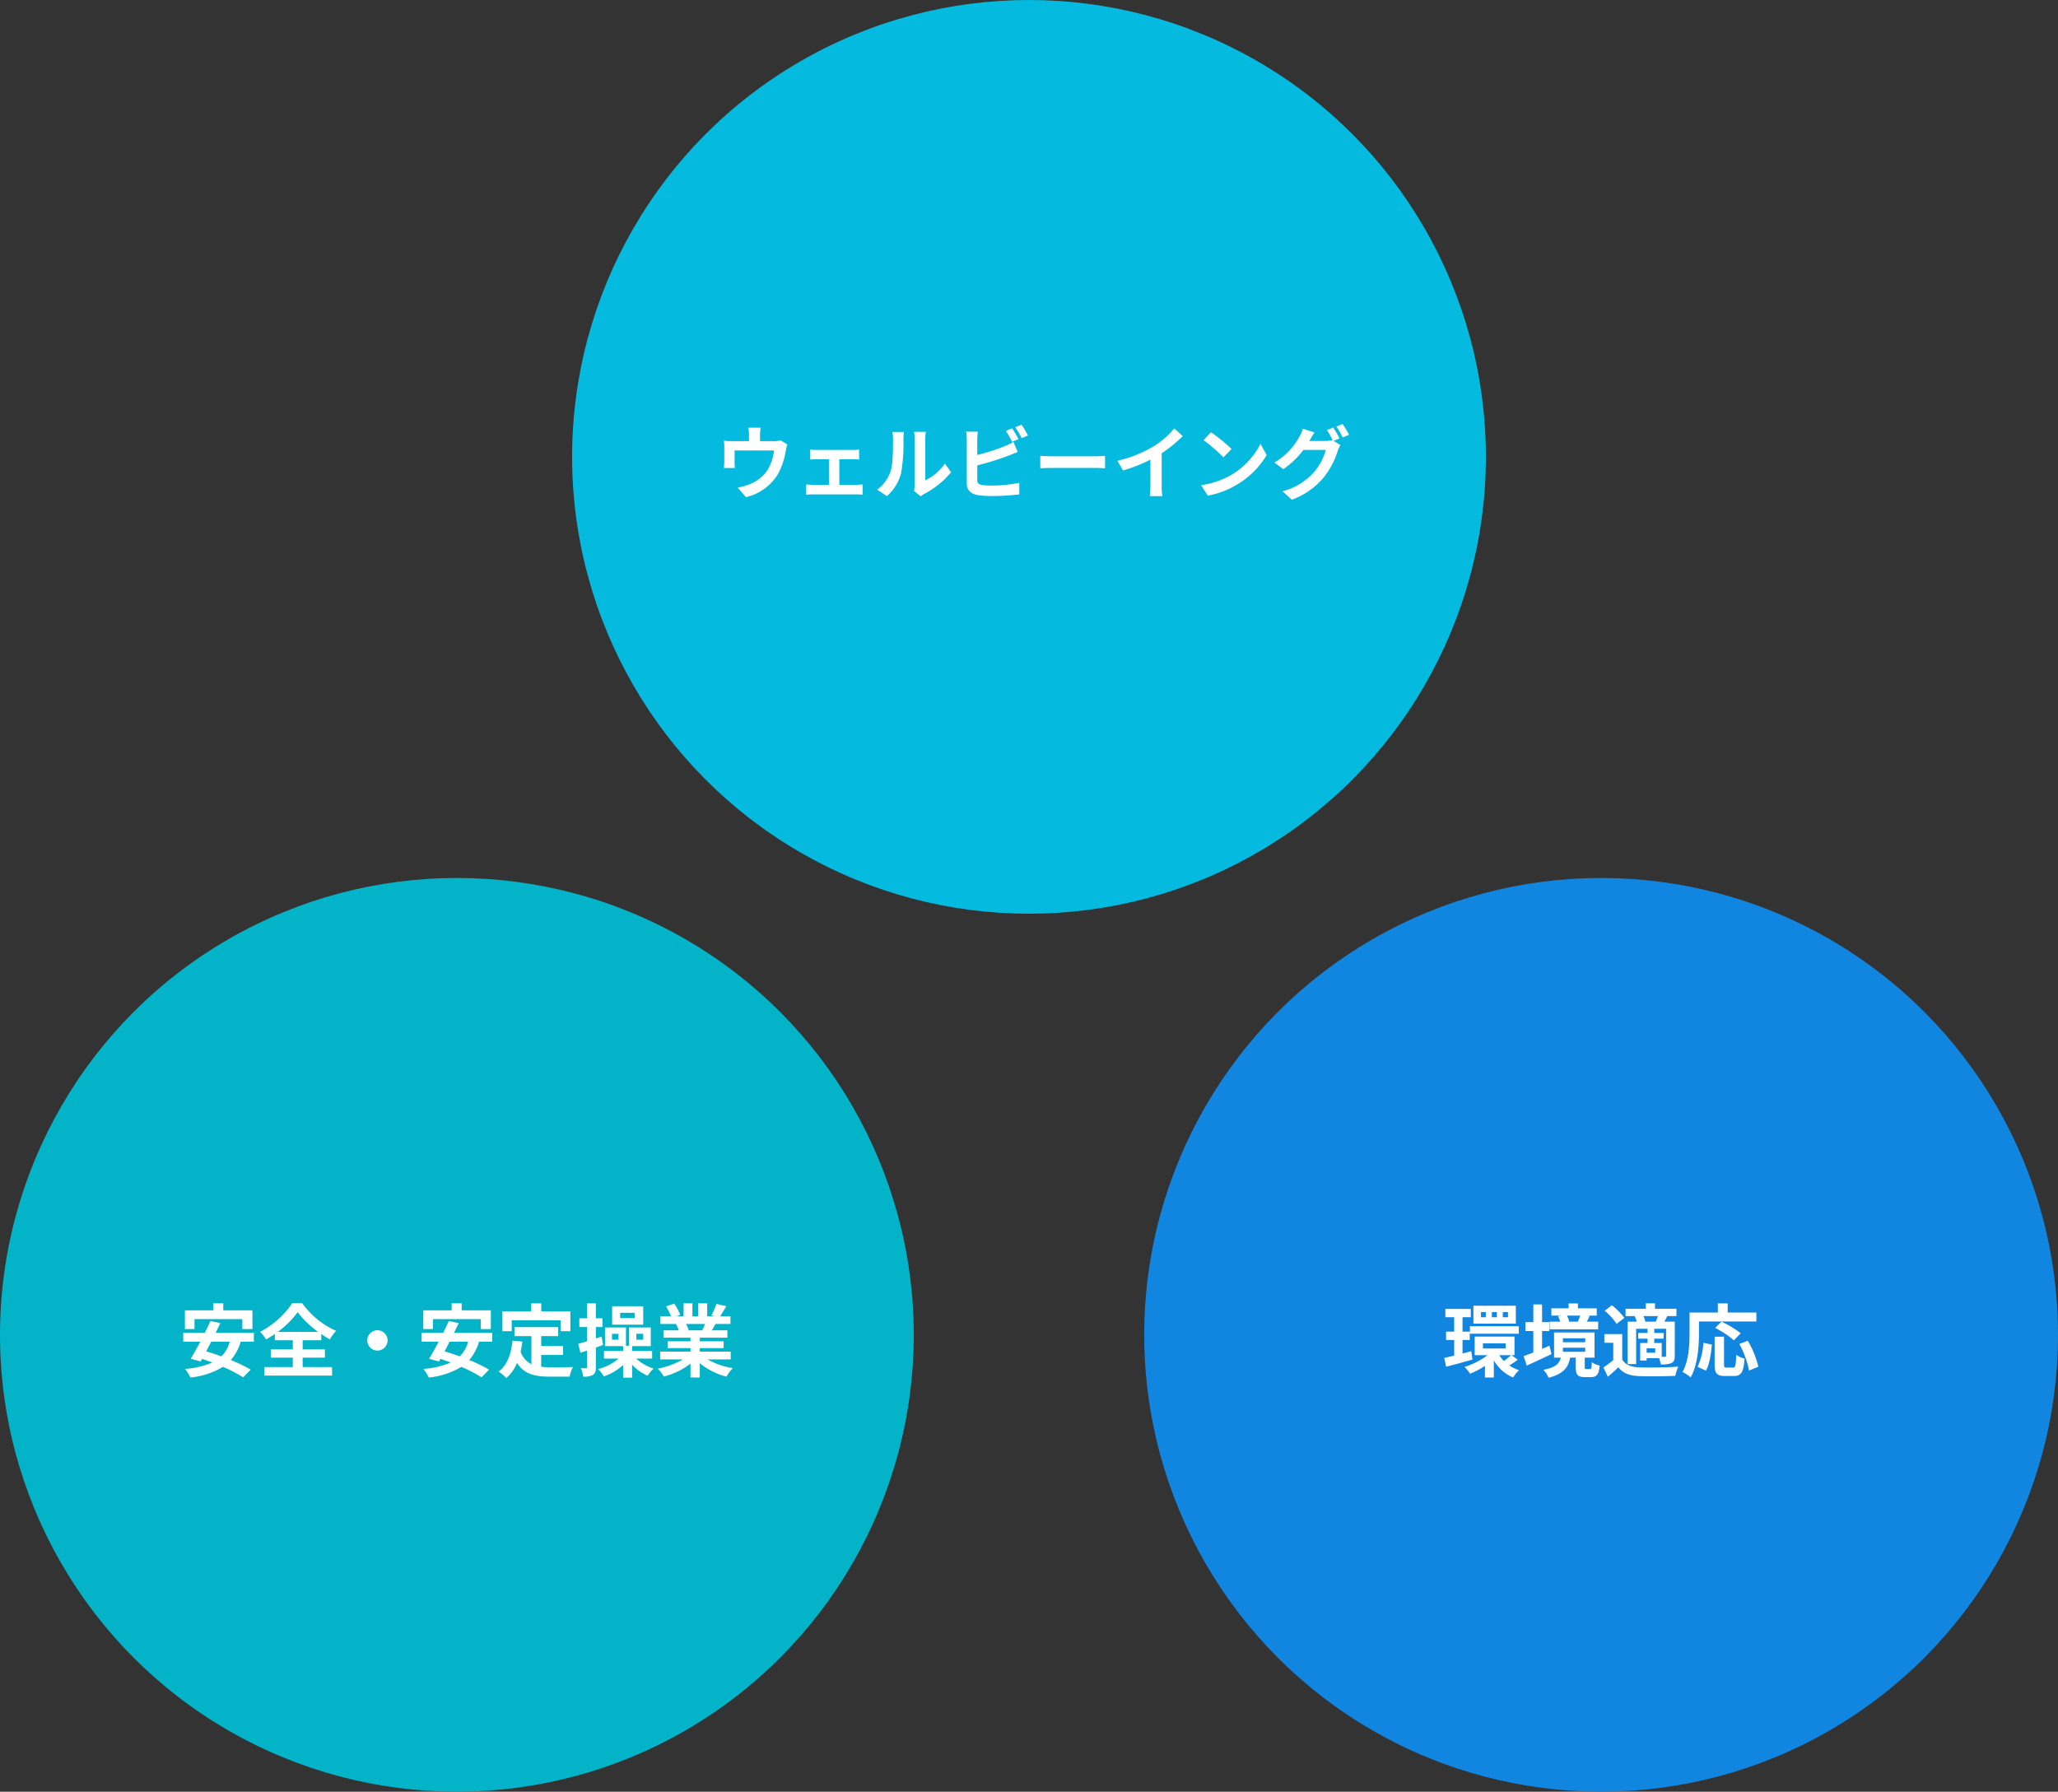
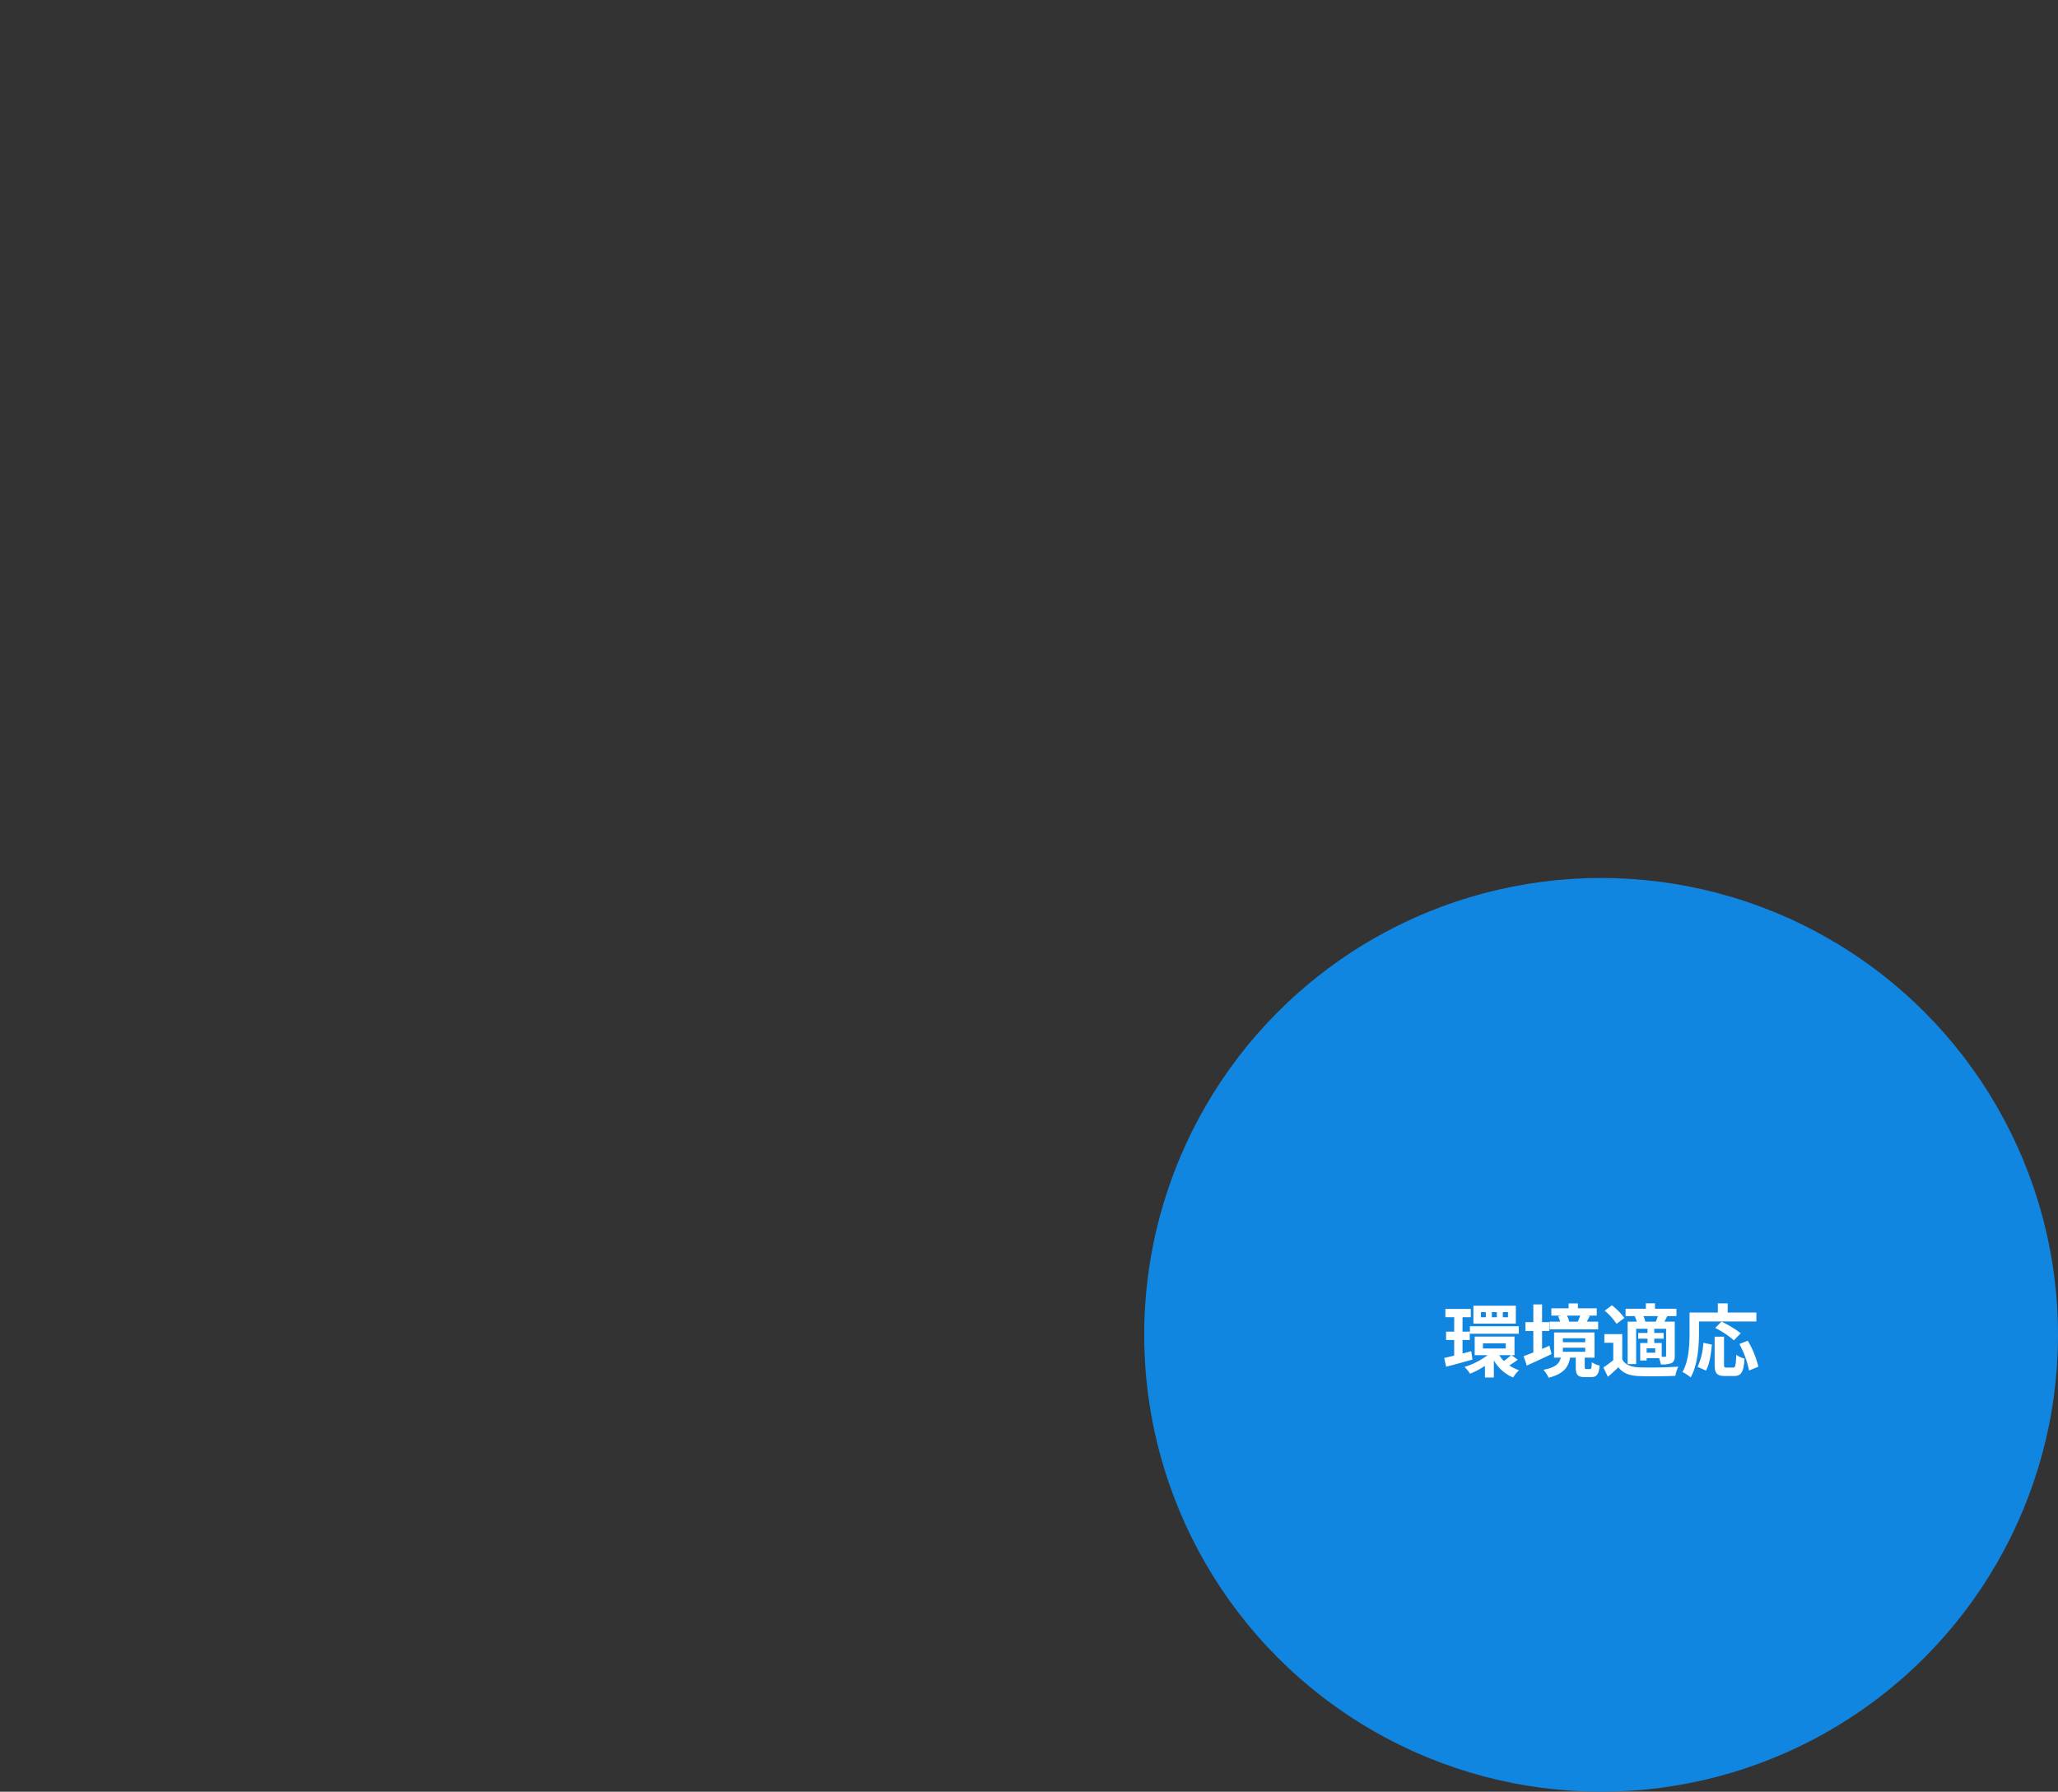
<svg xmlns="http://www.w3.org/2000/svg" width="518" height="451" viewBox="0 0 518 451">
  <rect x="0" y="0" width="518" height="451" fill="#333333" stroke="none" />
  <g id="グループ_7027" data-name="グループ 7027" transform="translate(-419 -5215)">
-     <circle id="楕円形_75" data-name="楕円形 75" cx="115" cy="115" r="115" transform="translate(563 5215)" fill="#04badf" />
-     <circle id="楕円形_78" data-name="楕円形 78" cx="115" cy="115" r="115" transform="translate(419 5436)" fill="#03b4c8" />
    <circle id="楕円形_77" data-name="楕円形 77" cx="115" cy="115" r="115" transform="translate(707 5436)" fill="#1186e1" />
-     <path id="パス_6905" data-name="パス 6905" d="M-63.56-13.18a4.866,4.866,0,0,1-1.66.22H-68.7V-14.5a14.535,14.535,0,0,1,.14-1.84h-3.08a9.882,9.882,0,0,1,.16,1.84v1.54h-4.28a16.794,16.794,0,0,1-2.04-.1,12.77,12.77,0,0,1,.1,1.72v3.46a15.168,15.168,0,0,1-.1,1.68h2.76c-.04-.4-.06-1.02-.06-1.48V-10.6h9.92a11.874,11.874,0,0,1-1.78,5.14A9.79,9.79,0,0,1-71.5-2.04a16.288,16.288,0,0,1-2.82.78l2.08,2.4a12.71,12.71,0,0,0,8.16-6,18.626,18.626,0,0,0,1.86-5.66,13.355,13.355,0,0,1,.4-1.6ZM-48.74-1.96V-8.4h3.42c.44,0,1.06.04,1.56.08v-2.52a13.615,13.615,0,0,1-1.56.1h-9.16a10.479,10.479,0,0,1-1.58-.1v2.52c.44-.04,1.16-.08,1.58-.08h3.12v6.44h-4.08a15.448,15.448,0,0,1-1.64-.12V.54a11.813,11.813,0,0,1,1.64-.1H-44.4a10.2,10.2,0,0,1,1.52.1V-2.08a14.692,14.692,0,0,1-1.52.12ZM-36.76.88A11.584,11.584,0,0,0-33.2-4.86a44.128,44.128,0,0,0,.6-8.6,12.755,12.755,0,0,1,.14-1.8H-35.4a7.3,7.3,0,0,1,.18,1.82c0,2.42-.02,6.2-.58,7.92A9.435,9.435,0,0,1-39.2-.74Zm8.48.06a5.1,5.1,0,0,1,.88-.6,22.021,22.021,0,0,0,6.78-5.46l-1.54-2.2A12.665,12.665,0,0,1-27.1-3.1V-13.56a10.156,10.156,0,0,1,.14-1.74h-2.98a8.867,8.867,0,0,1,.16,1.72V-1.92a7.611,7.611,0,0,1-.16,1.48Zm24.64-14.4c-.38-.74-1.1-2-1.6-2.74l-1.58.66a22.157,22.157,0,0,1,1.56,2.76Zm-10.38,6.6A69.034,69.034,0,0,0-6.18-9.3c.66-.24,1.56-.62,2.34-.94l-1.08-2.54A12.934,12.934,0,0,1-7.1-11.7a50.439,50.439,0,0,1-6.92,2.22v-3.78a15.262,15.262,0,0,1,.16-2.08h-2.96a16.828,16.828,0,0,1,.16,2.08v10.9c0,1.72,1,2.68,2.74,2.98a21.951,21.951,0,0,0,3.36.24A56.833,56.833,0,0,0-3.44.44V-2.48a33.882,33.882,0,0,1-6.96.7,18.7,18.7,0,0,1-2.32-.12c-.9-.18-1.3-.4-1.3-1.26Zm9.56-9.6A21.2,21.2,0,0,1-2.84-13.7l1.58-.68A24.9,24.9,0,0,0-2.88-17.1ZM1.84-6.12c.74-.06,2.08-.1,3.22-.1H15.8c.84,0,1.86.08,2.34.1V-9.26c-.52.04-1.42.12-2.34.12H5.06c-1.04,0-2.5-.06-3.22-.12ZM32.4-9.92a32.678,32.678,0,0,0,5.3-4.3l-2.14-1.94a21.109,21.109,0,0,1-5.22,4.52,30.726,30.726,0,0,1-9.1,3.62l1.44,2.44A39.1,39.1,0,0,0,29.56-8.3v6.56A22.4,22.4,0,0,1,29.42.88h3.16a13.75,13.75,0,0,1-.18-2.62ZM44.82-15.2l-1.88,2a41.585,41.585,0,0,1,5,4.32l2.04-2.1A42,42,0,0,0,44.82-15.2ZM42.32-1.88,44,.76a21.659,21.659,0,0,0,7.42-2.82,21.267,21.267,0,0,0,7.4-7.4l-1.56-2.82A18.965,18.965,0,0,1,49.98-4.5,20.614,20.614,0,0,1,42.32-1.88ZM77.16-13.64a29.285,29.285,0,0,0-1.58-2.74L74-15.74a23.193,23.193,0,0,1,1.46,2.58l-.14-.08a6.3,6.3,0,0,1-1.74.24H69.56l.06-.1c.24-.44.76-1.34,1.24-2.04l-2.94-.96a8.744,8.744,0,0,1-.9,2.1,17.112,17.112,0,0,1-6.24,6.42L63.02-5.9a21.957,21.957,0,0,0,5.04-4.84H73.7A14.148,14.148,0,0,1,70.86-5.3,16,16,0,0,1,62.8-.34l2.36,2.12a18.627,18.627,0,0,0,8.06-5.66,20.185,20.185,0,0,0,3.5-6.68,8.475,8.475,0,0,1,.66-1.42l-1.7-1.04Zm-.8-3a19.035,19.035,0,0,1,1.6,2.76l1.6-.68a28.557,28.557,0,0,0-1.62-2.72Z" transform="translate(679 5339)" fill="#fff" />
-     <path id="パス_6907" data-name="パス 6907" d="M-66.04-12.96H-54v2.5h2.54v-4.7H-58.8v-1.78h-2.52v1.78h-7.14v4.7h2.42Zm8.86,5.68a7.935,7.935,0,0,1-2.1,3.7c-1.32-.48-2.62-.92-3.82-1.26.4-.78.84-1.6,1.26-2.44Zm6.08,0V-9.52h-9.62c.42-.84.82-1.66,1.18-2.44l-2.5-.52c-.4.92-.88,1.94-1.4,2.96h-5.44v2.24h4.3c-.86,1.62-1.7,3.14-2.42,4.3l2.5.68.36-.64c.84.26,1.7.58,2.58.9A20.964,20.964,0,0,1-68.44-.42a9.712,9.712,0,0,1,1.36,2.16,19.528,19.528,0,0,0,8.2-2.68A34.348,34.348,0,0,1-53.8,1.7l1.9-1.94a36.758,36.758,0,0,0-5-2.42,12.136,12.136,0,0,0,2.48-4.62Zm6.02-2.46a23.04,23.04,0,0,0,5-4.96,24.1,24.1,0,0,0,5.16,4.96Zm6.26,6.48h5.6V-5.34h-5.6v-2.3h4.68V-9.2a25.356,25.356,0,0,0,2.16,1.34A11.588,11.588,0,0,1-30.4-10a21.137,21.137,0,0,1-8.56-7h-2.46a21.825,21.825,0,0,1-8.12,7.24,8.787,8.787,0,0,1,1.5,1.92,25.591,25.591,0,0,0,2.22-1.38v1.58h4.52v2.3h-5.54v2.08h5.54V-.88h-7.14V1.26h17.02V-.88h-7.4ZM-22.56-7.6A2.578,2.578,0,0,0-20-5.04,2.578,2.578,0,0,0-17.44-7.6,2.578,2.578,0,0,0-20-10.16,2.578,2.578,0,0,0-22.56-7.6Zm16.52-5.36H6v2.5H8.54v-4.7H1.2v-1.78H-1.32v1.78H-8.46v4.7h2.42ZM2.82-7.28a7.935,7.935,0,0,1-2.1,3.7C-.6-4.06-1.9-4.5-3.1-4.84c.4-.78.84-1.6,1.26-2.44Zm6.08,0V-9.52H-.72c.42-.84.82-1.66,1.18-2.44l-2.5-.52c-.4.92-.88,1.94-1.4,2.96H-8.88v2.24h4.3C-5.44-5.66-6.28-4.14-7-2.98l2.5.68.36-.64c.84.26,1.7.58,2.58.9A20.964,20.964,0,0,1-8.44-.42,9.712,9.712,0,0,1-7.08,1.74,19.528,19.528,0,0,0,1.12-.94,34.348,34.348,0,0,1,6.2,1.7L8.1-.24a36.759,36.759,0,0,0-5-2.42A12.136,12.136,0,0,0,5.58-7.28Zm4.9-5.38H26.1v2.74h2.46v-5H21.24v-2H18.72v2H11.46v5H13.8Zm7.42,8.72h5.5V-6.18h-5.5v-2.5H25.5v-2.26h-11v2.26h4.26v7.06a5.384,5.384,0,0,1-2.72-3.14c.18-.8.32-1.64.44-2.54L14-7.54c-.36,3.42-1.34,6.18-3.5,7.78a14.564,14.564,0,0,1,1.96,1.62,10.206,10.206,0,0,0,2.68-3.8c1.8,2.86,4.54,3.46,8.24,3.46h5A8.894,8.894,0,0,1,29.22-.9c-1.34.06-4.64.06-5.72.06a20.666,20.666,0,0,1-2.28-.12Zm23.52-9.28H41.1v-1.32h3.64ZM46.9-16.2H39.08v4.64H46.9ZM36.8-6.46l-.38-2.1-1.44.48v-2.88h1.66v-2.2H34.98v-3.76H32.76v3.76H30.82v2.2h1.94v3.58c-.84.24-1.58.46-2.22.62l.56,2.28c.52-.18,1.08-.36,1.66-.56V-.88c0,.22-.06.3-.28.3-.18,0-.72,0-1.28-.02a7,7,0,0,1,.58,2.12,4.544,4.544,0,0,0,2.46-.44c.58-.36.74-.94.74-1.98V-5.8Zm3.88-1.32H39.04V-9.26h1.64Zm4.5-1.48H46.9v1.48H45.18Zm3.96,6.24V-4.94H44.1V-6.16h4.7v-4.7H43.34v4.62h-.78v-4.62H37.28v4.7h4.56v1.22H37.02v1.92H40.7A12.889,12.889,0,0,1,35.54-.38,10.735,10.735,0,0,1,37,1.46a13.381,13.381,0,0,0,4.84-2.88v3.2H44.1V-1.48A12.024,12.024,0,0,0,48.02,1.3a8.754,8.754,0,0,1,1.5-1.8,12.079,12.079,0,0,1-4.4-2.52Zm13.32-8.72c-.22.54-.46,1.12-.7,1.6H58.02l.34-.06a9.851,9.851,0,0,0-.68-1.54Zm6.46,8.92V-4.78H61.14v-.88h6V-7.38h-6v-.9h6.94v-1.86H64.16c.3-.48.62-1.02.94-1.6h3.76v-1.94h-2.6c.46-.7,1-1.6,1.56-2.52l-2.5-.6a16.11,16.11,0,0,1-1.26,2.9l.72.22H63v-3.26H60.76v3.26H59.28v-3.26H57.06v3.26H55.24l.98-.36a15.134,15.134,0,0,0-1.52-2.82l-2.04.7a17.928,17.928,0,0,1,1.24,2.48H51.22v1.94H55.4l-.24.04a8.987,8.987,0,0,1,.68,1.56h-3.8v1.86H58.8v.9H53.04v1.72H58.8v.88H51.16v1.96H56.9A21.012,21.012,0,0,1,50.58-.48,11.094,11.094,0,0,1,52.1,1.5a18.972,18.972,0,0,0,6.7-3.24V1.74h2.34v-3.6a17.072,17.072,0,0,0,6.72,3.38,11.188,11.188,0,0,1,1.6-2.16,17.868,17.868,0,0,1-6.34-2.18Z" transform="translate(534 5560)" fill="#fff" />
    <path id="パス_6906" data-name="パス 6906" d="M-23.44-13.42h-1.3v-1.3h1.3Zm-2.8,0H-27.5v-1.3h1.26Zm-2.78,0h-1.22v-1.3h1.22Zm7.56-2.9H-32.14v4.5h10.68ZM-33.02-9.28h12.3v-1.88h-12.3Zm.34,4.4-2.2.58V-7.7h1.82V-9.8h-1.82v-3.64h2.08v-2.08h-6.4v2.08h2.22V-9.8h-2.04v2.1h2.04v3.92c-.94.24-1.8.44-2.52.6l.5,2.2c1.92-.48,4.34-1.14,6.62-1.8Zm10,1a16.95,16.95,0,0,1-1.78,1.46,8.038,8.038,0,0,1-1.18-1.46Zm-7.06-2.98H-24v1.3h-5.74Zm7.2,2.98h.74V-8.56H-31.82v4.68h3.24a18.938,18.938,0,0,1-5.8,2.96,9.3,9.3,0,0,1,1.4,1.7,21.007,21.007,0,0,0,3.74-1.96V1.74H-27V-2.58a10.09,10.09,0,0,0,4.86,4.32A8.915,8.915,0,0,1-20.66-.1,9.556,9.556,0,0,1-23.1-1.3a22.176,22.176,0,0,0,2.12-1.44Zm17.28-9.96c-.16.48-.4,1.06-.6,1.5l.1.02H-8.3l.26-.06a6.378,6.378,0,0,0-.56-1.46Zm4.52,1.52H-3.6c.22-.4.48-.88.74-1.42l-.5-.1H-1.1v-1.84H-5.84V-16.9H-8.18v1.22h-4.34v1.84h2.44l-.74.16a6.521,6.521,0,0,1,.5,1.36h-2.64v1.94H-.74ZM-13-6.26c-.62.26-1.24.54-1.86.8v-4.5h1.82V-12.2h-1.82v-4.46h-2.2v4.46h-1.98v2.24h1.98v5.4c-.92.36-1.76.68-2.44.92l.8,2.38c1.82-.84,4.12-1.88,6.22-2.9Zm3.38.5H-4v1.02H-9.62Zm0-2.38H-4v1H-9.62ZM-3.7-.38c-.36,0-.42-.06-.42-.56V-3.26h2.46V-9.6H-11.84v6.34h1.7C-10.5-1.8-11.38-.8-14.52-.2a7.163,7.163,0,0,1,1.3,2C-9.4.82-8.24-.86-7.8-3.26h1.42V-.92c0,1.9.4,2.56,2.28,2.56h1.56c1.4,0,1.96-.6,2.18-2.9A5.7,5.7,0,0,1-2.34-2.1C-2.38-.58-2.48-.38-2.8-.38ZM11.12-12.32a4.66,4.66,0,0,0-.48-1.4H14.3c-.16.46-.34.98-.52,1.4Zm5.24,8.54c0,.24-.08.3-.3.32h-.8V-6.94H13.38v-1.1h2.36V-9.48H13.38v-1.04h2.98ZM13.62-4.5H11.46V-5.6h2.16ZM8.46-13.64a5.278,5.278,0,0,1,.5,1.32H6.68V-1.64H8.82v-8.88h2.86v1.04H9.34v1.44h2.34v1.1H9.84v4.4h1.62v-.6h3.12a7.339,7.339,0,0,1,.46,1.58,6.368,6.368,0,0,0,2.7-.34c.64-.36.8-.88.8-1.84v-8.58h-2.6c.22-.42.46-.88.72-1.4h2.3v-1.84h-5.4v-1.38h-2.3v1.38H6.16v1.84H8.8Zm-2.6.38a17.38,17.38,0,0,0-3.14-3.18L.9-15.08a15.585,15.585,0,0,1,3,3.32ZM5.32-9.18H.82V-7H3.06v4.36A23.968,23.968,0,0,1,.58-.8L1.7,1.56C2.72.7,3.54-.06,4.34-.84,5.54.7,7.14,1.28,9.52,1.38c2.44.1,6.68.06,9.16-.06A10.844,10.844,0,0,1,19.42-1c-2.76.22-7.48.28-9.88.18C7.5-.9,6.1-1.46,5.32-2.8Zm19.32-3.18H39.08v-2.26H31.86v-2.3H29.38v2.3H22.26v5.04c0,2.88-.14,7.08-1.78,9.94A11.047,11.047,0,0,1,22.54,1.7c1.8-3.12,2.1-8.06,2.1-11.28ZM35.14-9.4a26.273,26.273,0,0,0-4.84-2.92l-1.58,1.58a23.072,23.072,0,0,1,4.7,3.12ZM26.4,0c.9-1.6,1.26-4.24,1.48-6.54L25.74-7A16.556,16.556,0,0,1,24.28-.94Zm5.18-.76c-.56,0-.64-.1-.64-.82V-8.54H28.58v6.98c0,2.22.5,2.92,2.62,2.92h2.22c1.86,0,2.46-.96,2.68-4.38A6.26,6.26,0,0,1,34-3.98c-.08,2.76-.2,3.22-.8,3.22ZM34.8-6.7A23.779,23.779,0,0,1,37.24-.02l2.34-.96a23.828,23.828,0,0,0-2.66-6.54Z" transform="translate(822 5560)" fill="#fff" />
  </g>
</svg>